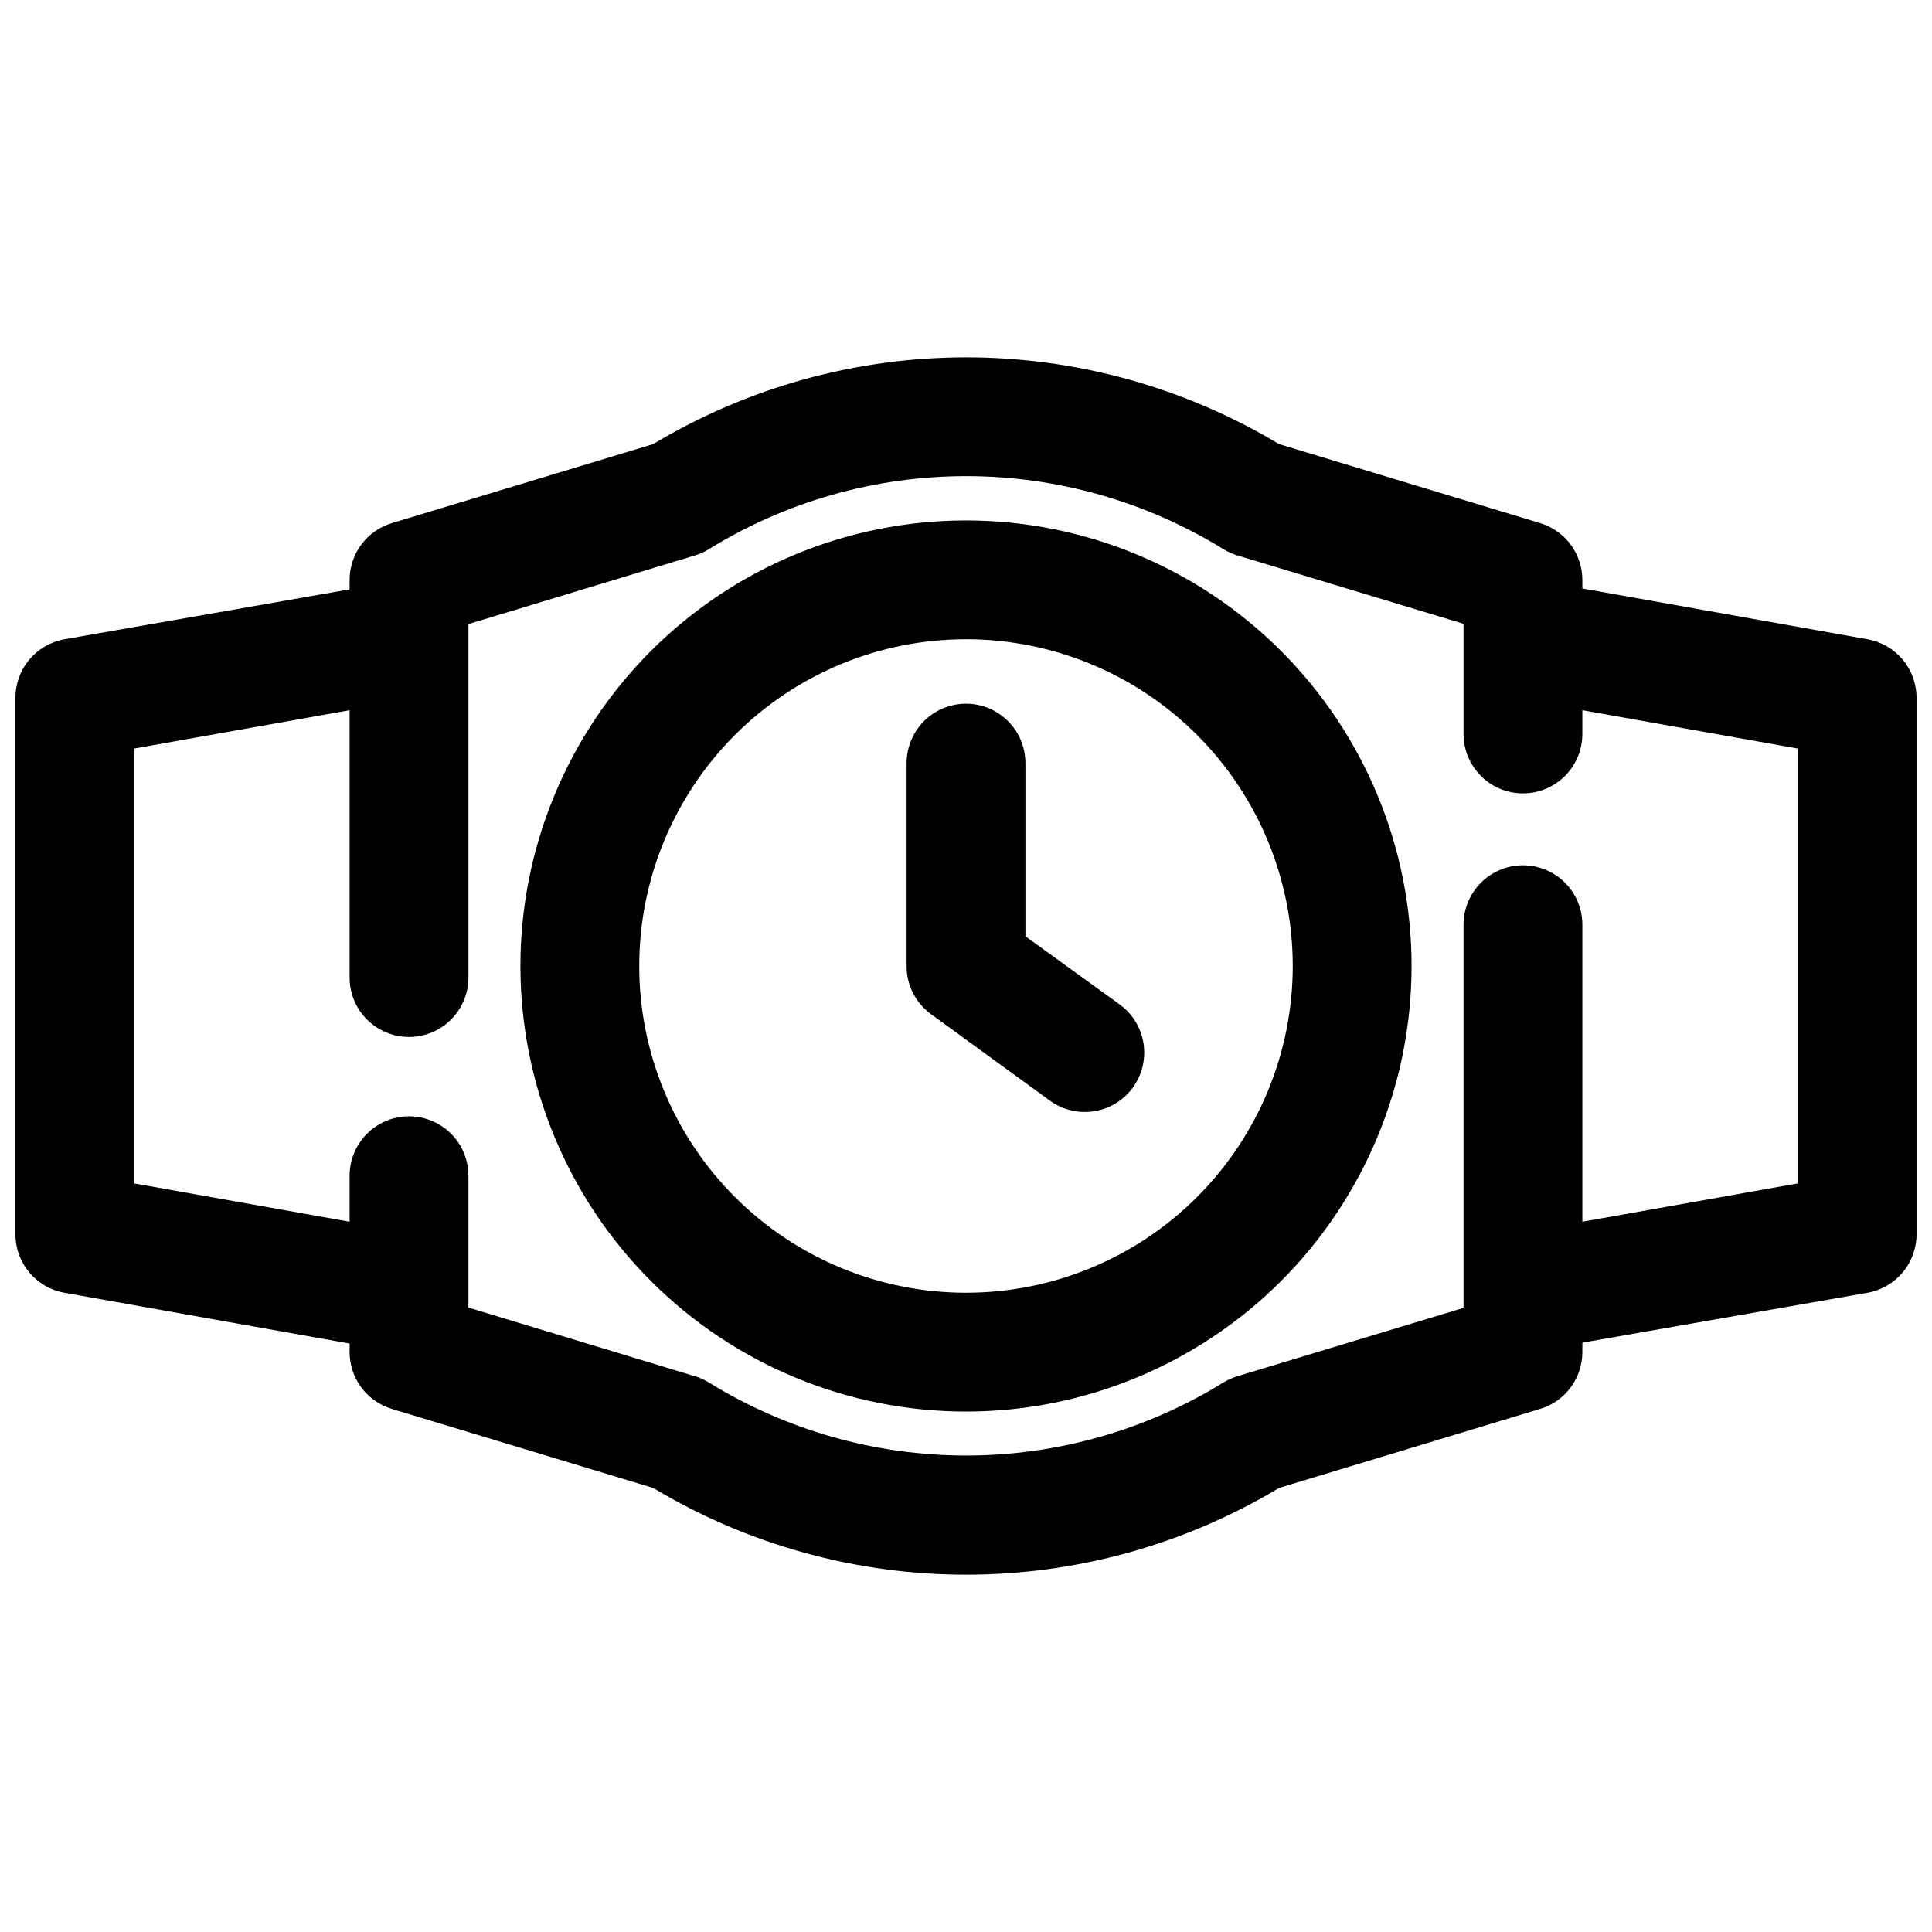
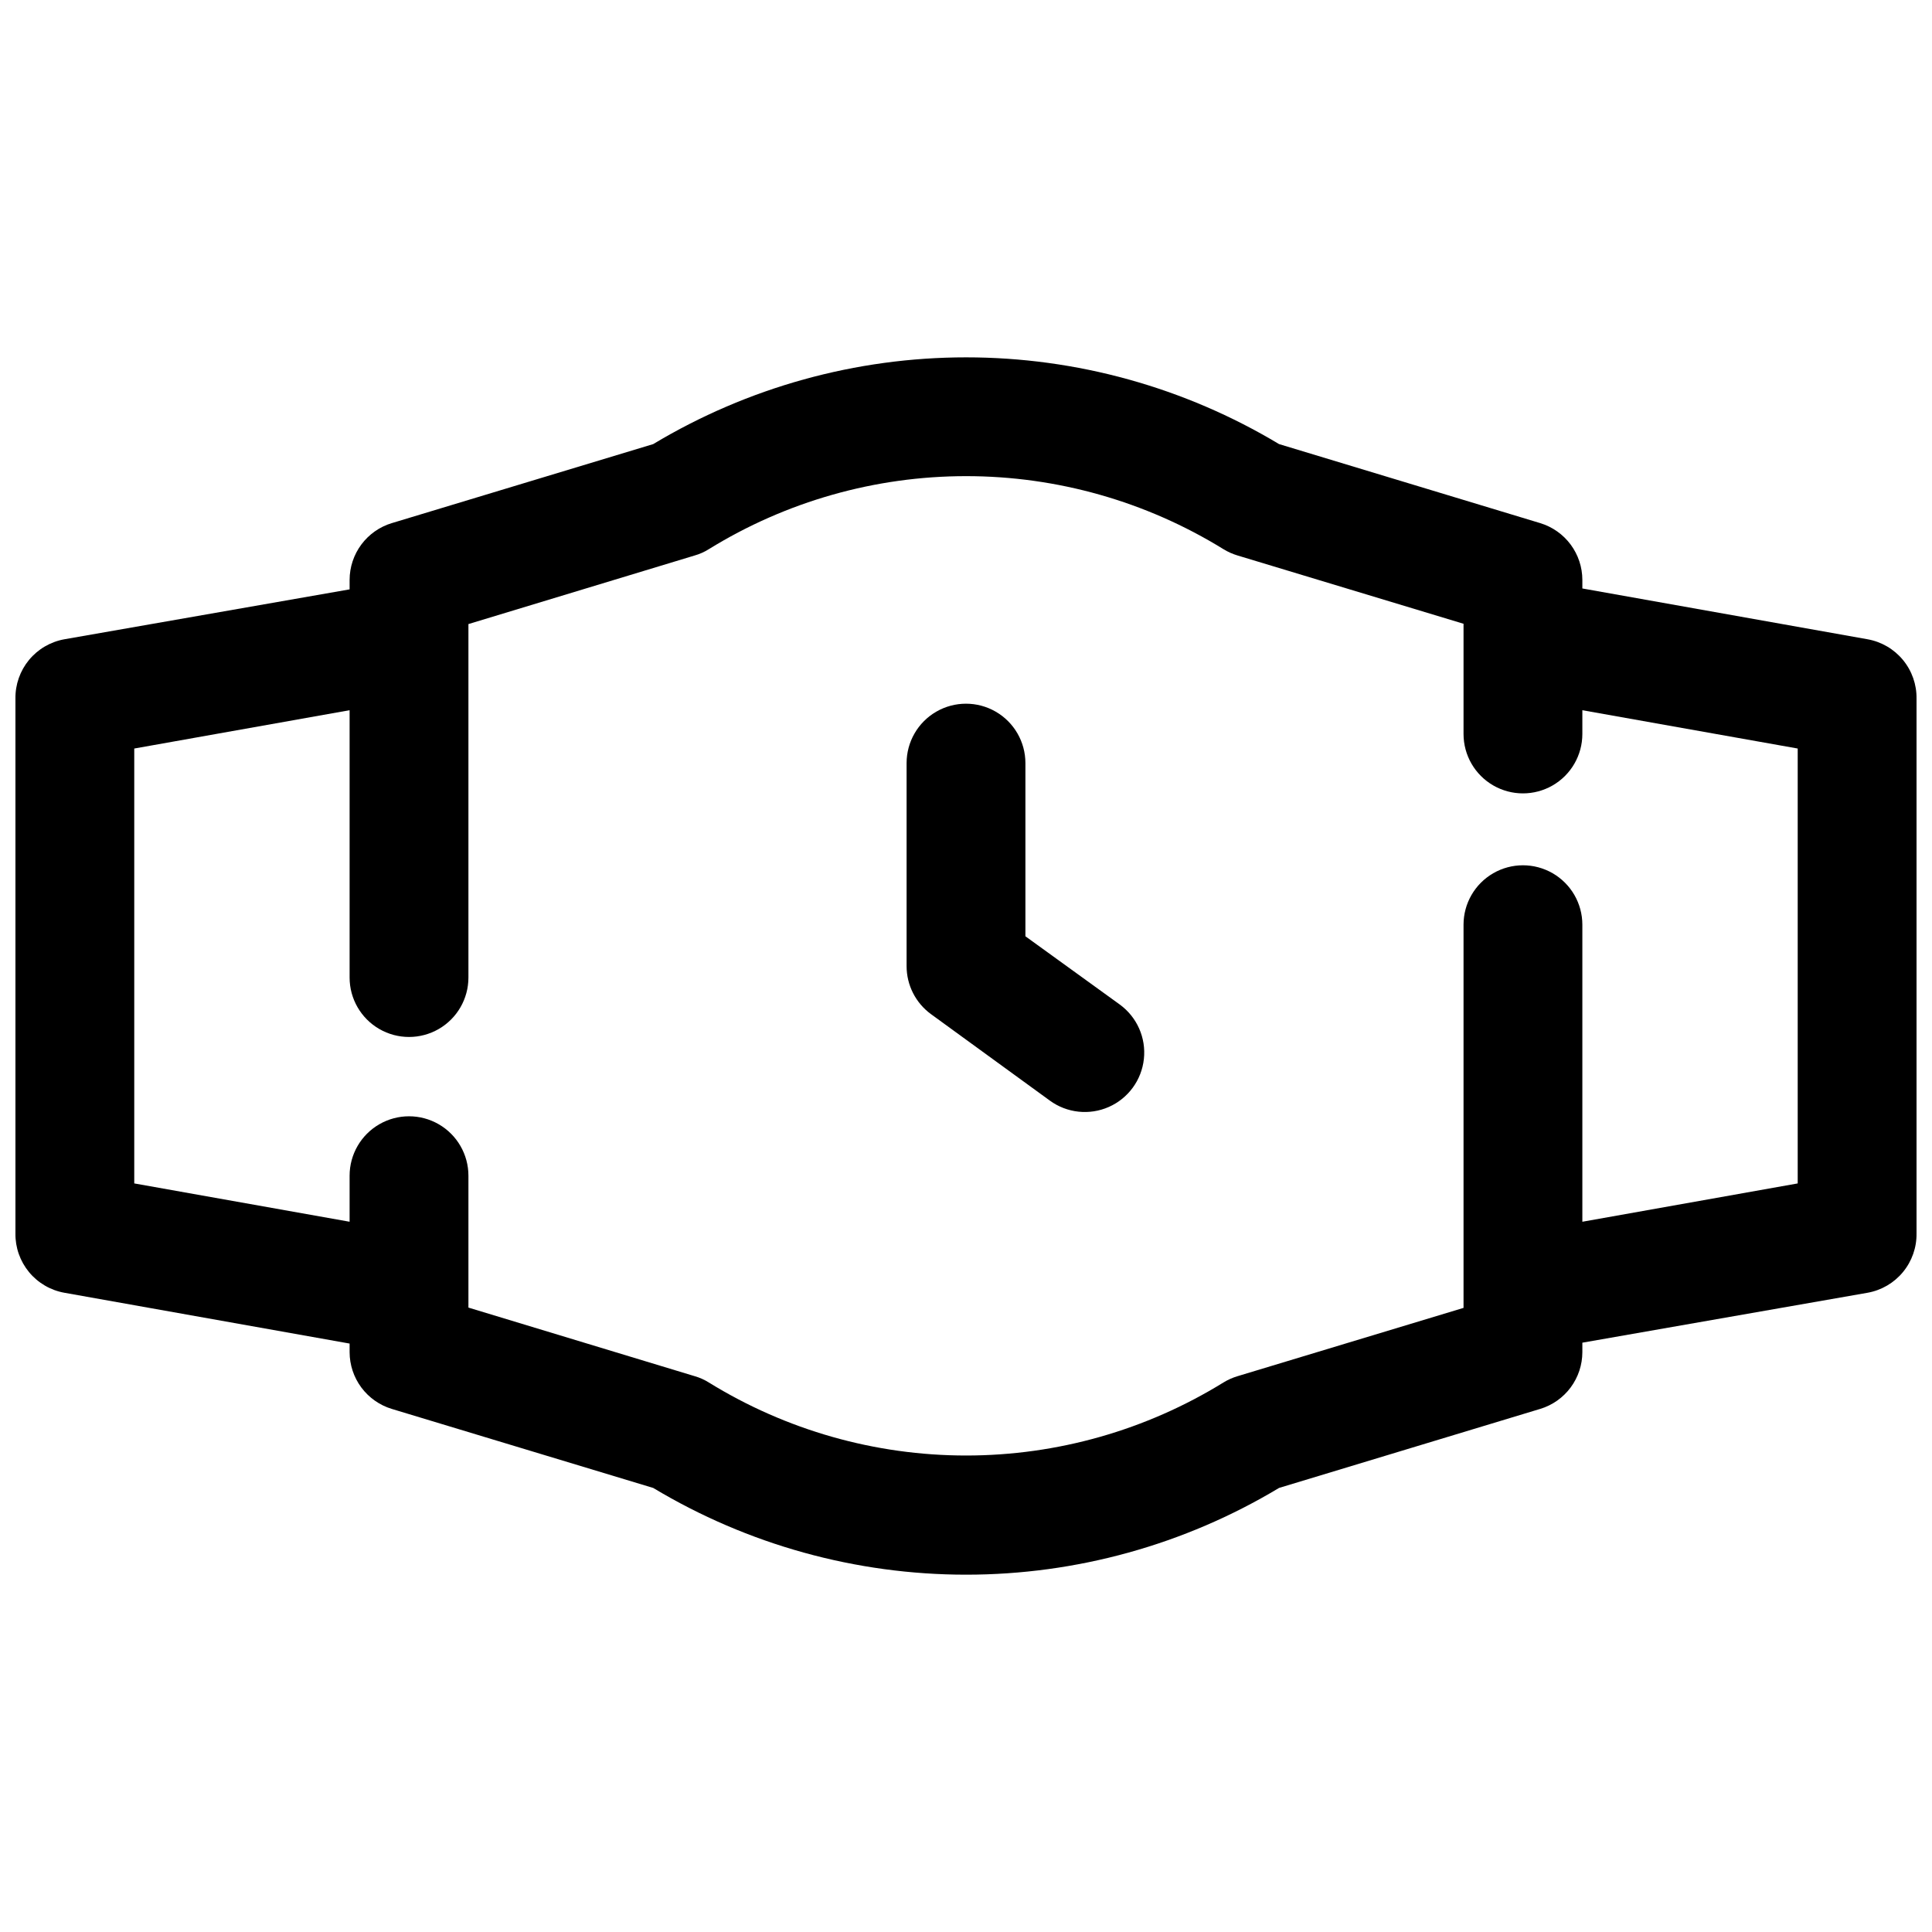
<svg xmlns="http://www.w3.org/2000/svg" width="800px" height="800px" version="1.1" viewBox="144 144 512 512">
  <defs>
    <clipPath id="a">
      <path d="m148.09 238h503.81v324h-503.81z" />
    </clipPath>
  </defs>
-   <path d="m400 281.92c-31.316 0-61.352 12.441-83.496 34.586-22.145 22.145-34.586 52.18-34.586 83.496s12.441 61.348 34.586 83.492c22.145 22.145 52.18 34.586 83.496 34.586s61.348-12.441 83.492-34.586c22.145-22.145 34.586-52.176 34.586-83.492s-12.441-61.352-34.586-83.496c-22.145-22.145-52.176-34.586-83.492-34.586zm0 204.67c-22.969 0-44.992-9.121-61.23-25.363-16.238-16.238-25.363-38.262-25.363-61.227 0-22.969 9.125-44.992 25.363-61.23s38.262-25.363 61.23-25.363c22.965 0 44.988 9.125 61.227 25.363 16.242 16.238 25.363 38.262 25.363 61.23 0 22.965-9.121 44.988-25.363 61.227-16.238 16.242-38.262 25.363-61.227 25.363z" />
  <path d="m440.78 410.23-25.035-18.105v-45.891c0-5.625-3-10.824-7.871-13.637s-10.875-2.812-15.746 0-7.871 8.012-7.871 13.637v53.766c-0.012 5.039 2.387 9.777 6.457 12.75l31.488 22.906v0.004c4.539 3.316 10.508 3.961 15.652 1.688 5.144-2.273 8.688-7.121 9.289-12.715 0.605-5.594-1.824-11.082-6.363-14.402z" />
  <g clip-path="url(#a)">
    <path d="m638.91 313.41-75.57-13.461v-2.281c-0.008-3.375-1.098-6.656-3.109-9.363s-4.84-4.695-8.07-5.676l-69.195-20.941v0.004c-25.047-15.043-53.715-22.992-82.93-22.992-29.219 0-57.887 7.949-82.934 22.992l-69.273 20.941v-0.004c-3.227 0.98-6.055 2.969-8.07 5.676-2.012 2.707-3.102 5.988-3.109 9.363v2.519l-75.57 13.223c-3.68 0.652-7.012 2.598-9.391 5.481-2.379 2.887-3.656 6.523-3.598 10.262v141.7c-0.059 3.738 1.219 7.375 3.598 10.262 2.379 2.883 5.711 4.828 9.391 5.481l75.57 13.461v2.285c0.008 3.371 1.098 6.652 3.109 9.359 2.016 2.707 4.844 4.695 8.07 5.676l69.273 20.941v-0.004c25.047 15.047 53.715 22.992 82.934 22.992 29.215 0 57.883-7.945 82.93-22.992l69.195-20.941v0.004c3.231-0.98 6.059-2.969 8.07-5.676 2.012-2.707 3.102-5.988 3.109-9.359v-2.519l75.57-13.227c3.684-0.652 7.012-2.598 9.391-5.481 2.383-2.887 3.656-6.523 3.598-10.262v-141.7c0.059-3.738-1.215-7.375-3.598-10.262-2.379-2.883-5.707-4.828-9.391-5.481zm-18.5 144.21-57.07 10.156v-78.723c0-5.625-3-10.82-7.871-13.633s-10.875-2.812-15.746 0c-4.871 2.812-7.871 8.008-7.871 13.633v101.55l-59.906 18.105c-1.301 0.391-2.543 0.945-3.699 1.652-20.5 12.66-44.117 19.367-68.211 19.367s-47.715-6.707-68.211-19.367c-1.148-0.723-2.394-1.277-3.703-1.652l-59.984-18.184v-34.953c0-5.625-3-10.82-7.871-13.633-4.871-2.812-10.871-2.812-15.742 0s-7.875 8.008-7.875 13.633v12.203l-57.07-10.156v-115.25l57.07-10.156v70.852c0 5.625 3.004 10.82 7.875 13.633s10.871 2.812 15.742 0c4.871-2.812 7.871-8.008 7.871-13.633v-93.68l59.984-18.184c1.309-0.371 2.555-0.93 3.703-1.652 20.496-12.66 44.117-19.367 68.211-19.367s47.711 6.707 68.211 19.367c1.156 0.707 2.398 1.262 3.699 1.652l59.906 18.105v29.207c0 5.625 3 10.82 7.871 13.633 4.871 2.812 10.875 2.812 15.746 0s7.871-8.008 7.871-13.633v-6.297l57.07 10.152z" />
  </g>
</svg>